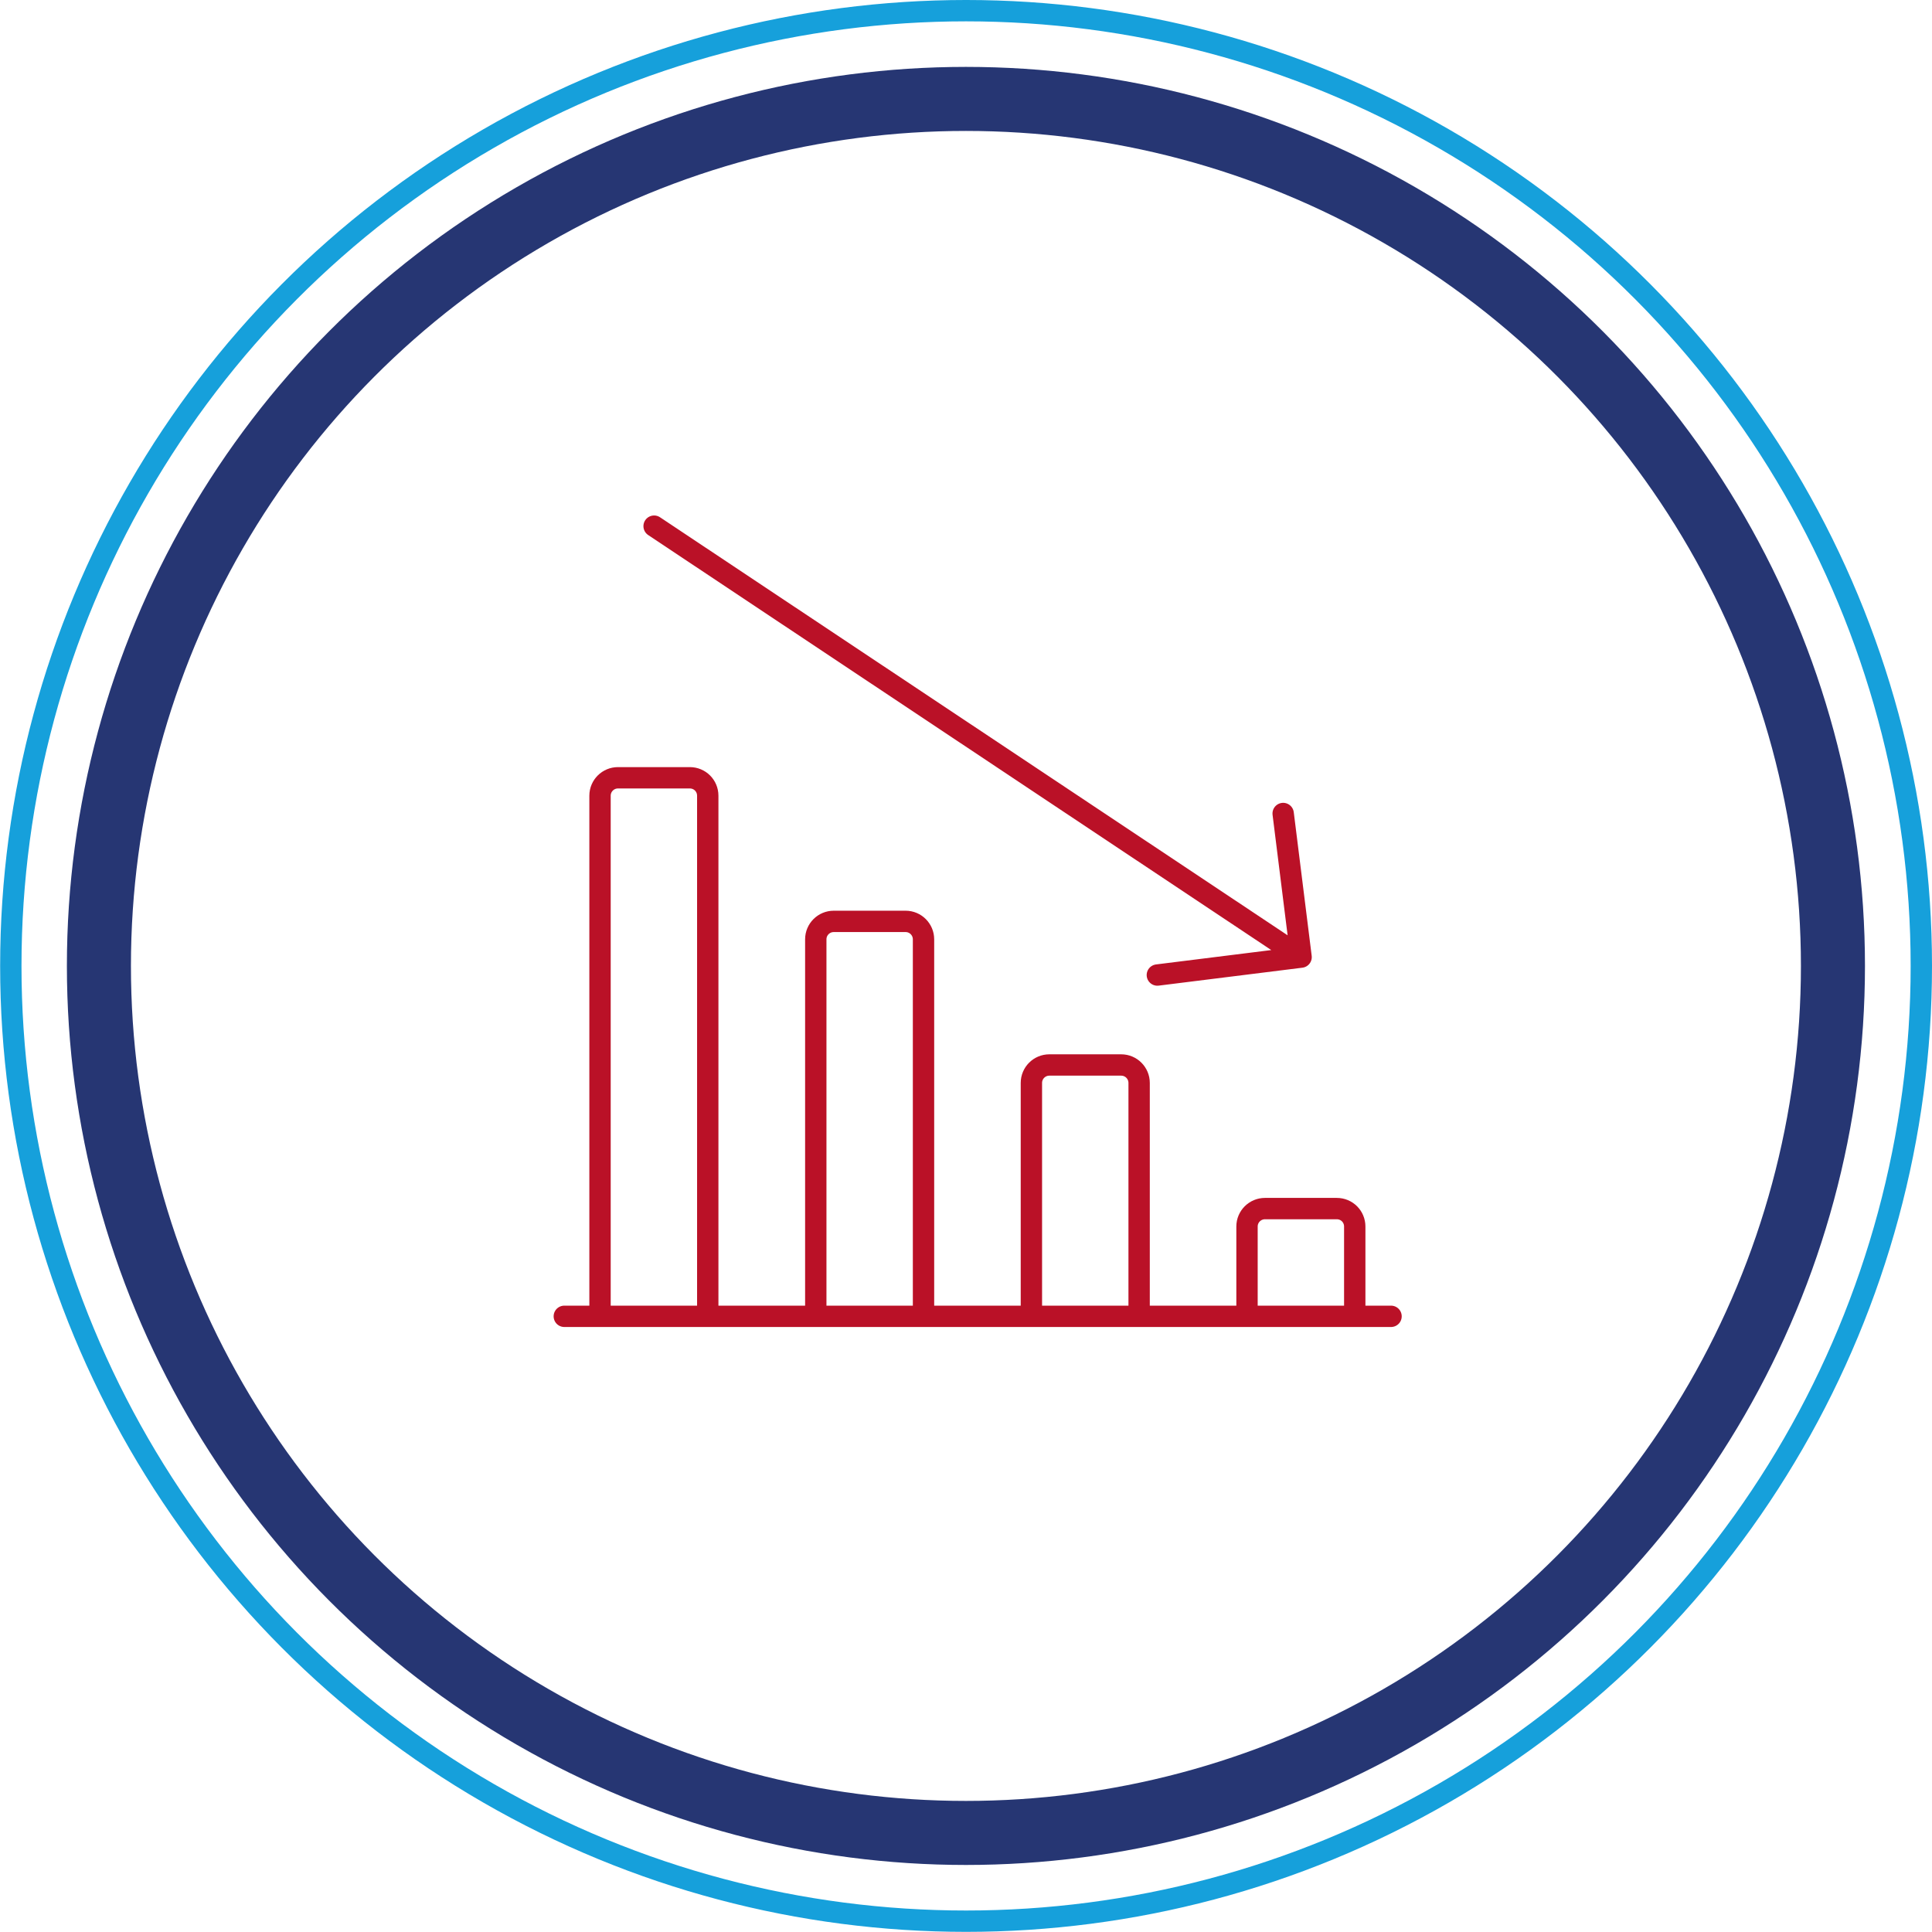
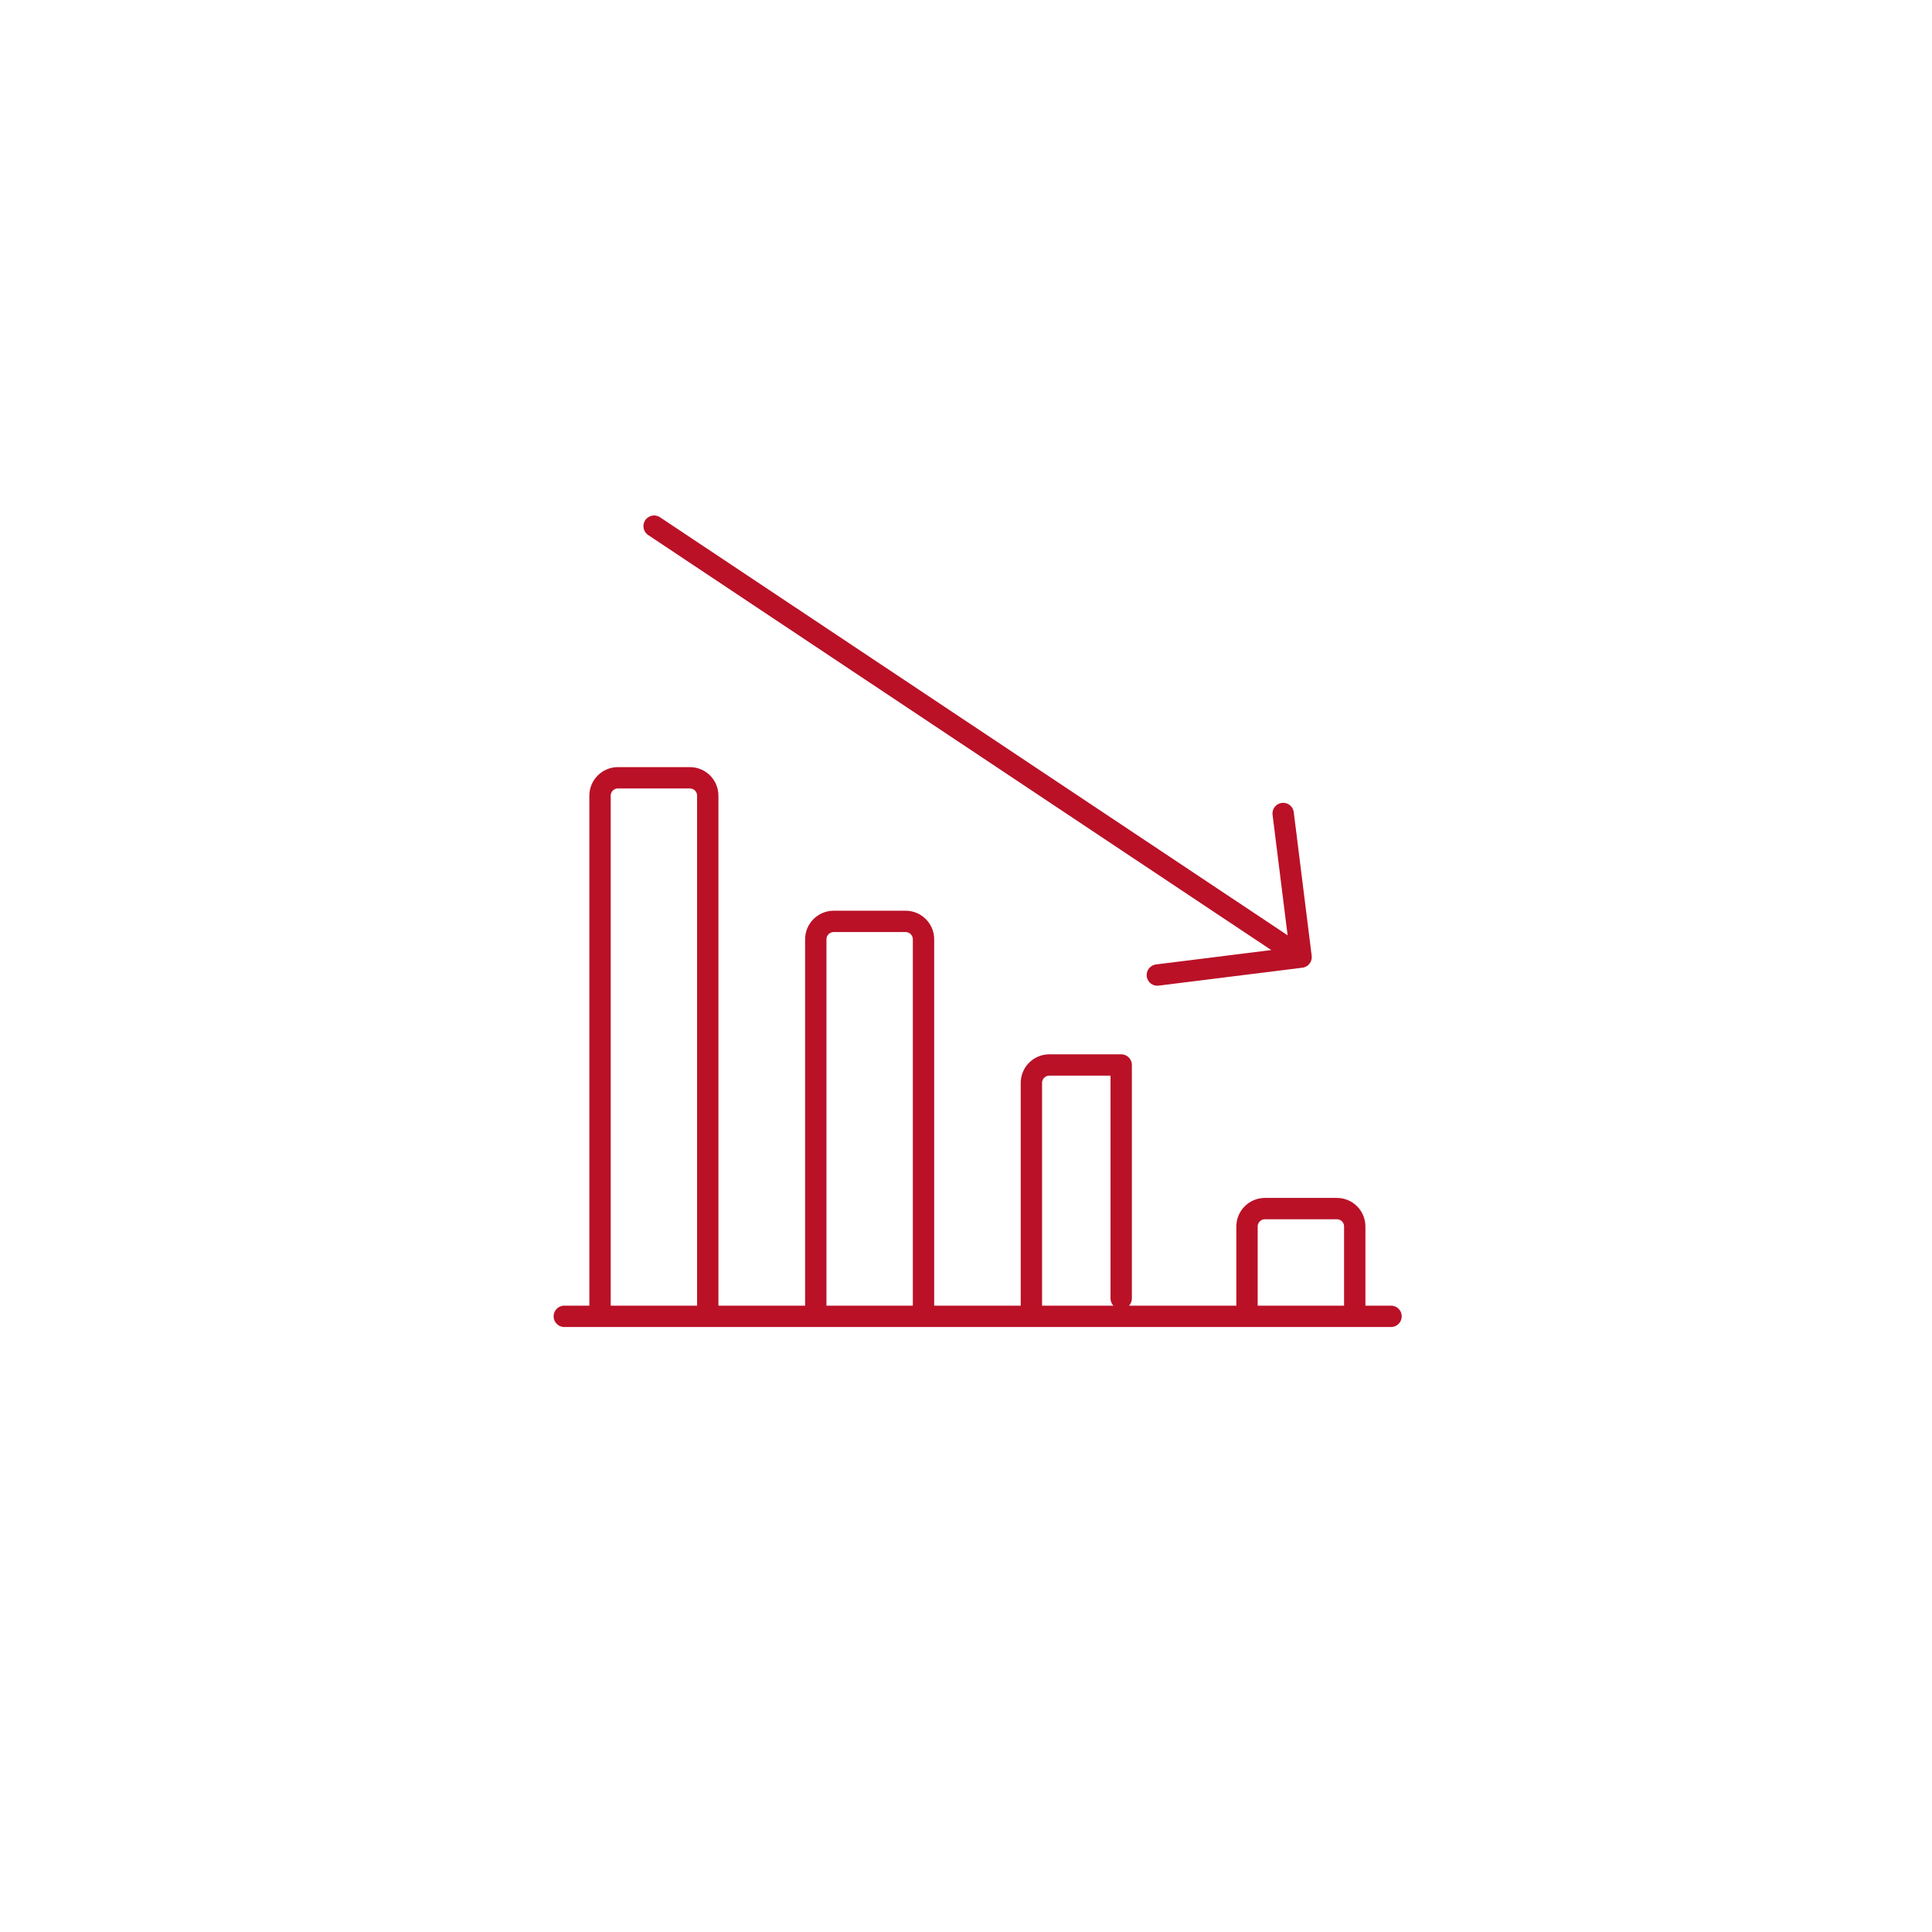
<svg xmlns="http://www.w3.org/2000/svg" id="Layer_2" viewBox="0 0 135.75 135.75">
  <defs>
    <style>.cls-1{stroke:#263673;stroke-width:4.5px;}.cls-1,.cls-2,.cls-3{fill:none;}.cls-2{stroke:#16a0db;}.cls-2,.cls-3{stroke-width:1.5px;}.cls-3{stroke:#ba1127;stroke-linecap:round;stroke-linejoin:round;}</style>
  </defs>
  <g id="Layer_1-2">
-     <circle class="cls-1" cx="67.87" cy="67.87" r="60.92" />
-     <circle class="cls-2" cx="67.88" cy="67.87" r="67.12" />
-     <path class="cls-3" d="M90.16,57.16l1.26,10.09-10.1,1.26M91.42,67.25l-45.46-30.28M42.16,92.49v-36.58c0-.7.57-1.26,1.26-1.26h5.05c.7,0,1.26.56,1.26,1.26v36.58M57.32,92.49v-26.49c0-.7.57-1.26,1.26-1.26h5.05c.7,0,1.26.57,1.26,1.26v26.49M72.47,92.49v-16.4c0-.7.57-1.26,1.26-1.26h5.05c.7,0,1.26.57,1.26,1.26v16.4M87.62,92.49v-6.31c0-.7.57-1.26,1.26-1.26h5.05c.7,0,1.26.56,1.26,1.26v6.31M97.74,92.49h-58.09" />
+     <path class="cls-3" d="M90.16,57.16l1.26,10.09-10.1,1.26M91.42,67.25l-45.46-30.28M42.16,92.49v-36.58c0-.7.57-1.26,1.26-1.26h5.05c.7,0,1.26.56,1.26,1.26v36.58M57.32,92.49v-26.49c0-.7.57-1.26,1.26-1.26h5.05c.7,0,1.26.57,1.26,1.26v26.49M72.47,92.49v-16.4c0-.7.57-1.26,1.26-1.26h5.05v16.4M87.62,92.49v-6.31c0-.7.57-1.26,1.26-1.26h5.05c.7,0,1.26.56,1.26,1.26v6.31M97.74,92.49h-58.09" />
  </g>
</svg>